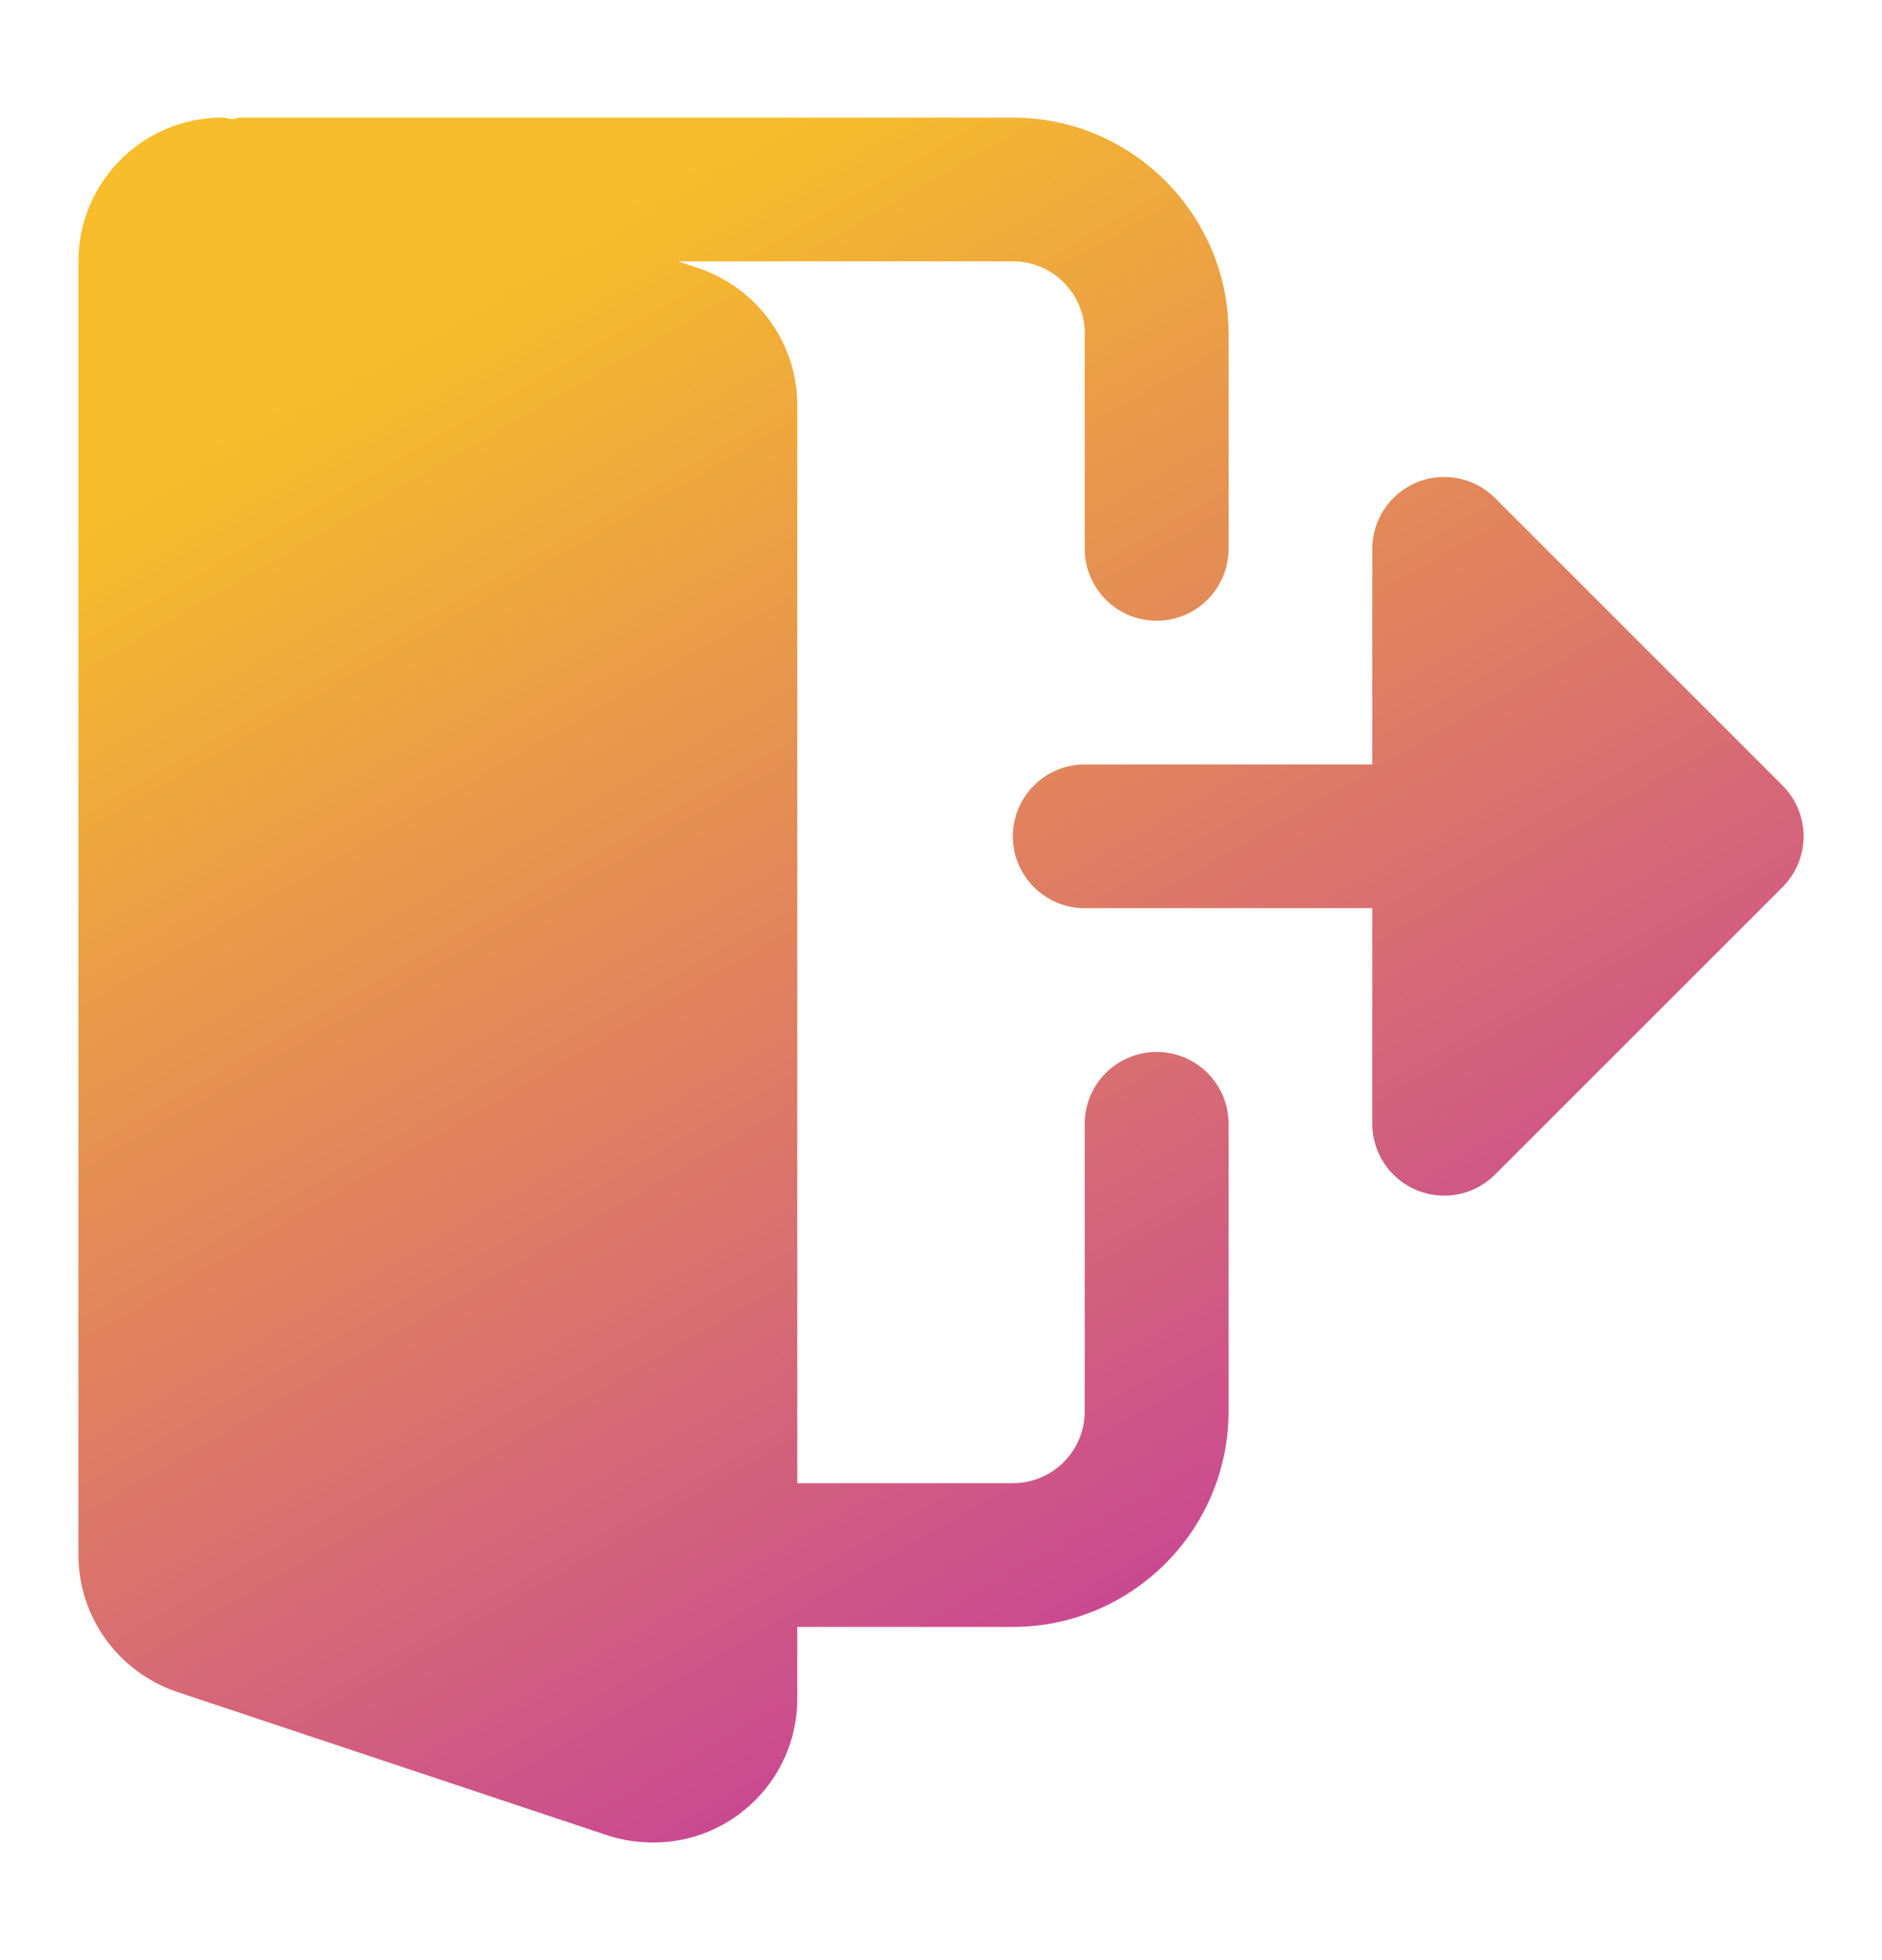
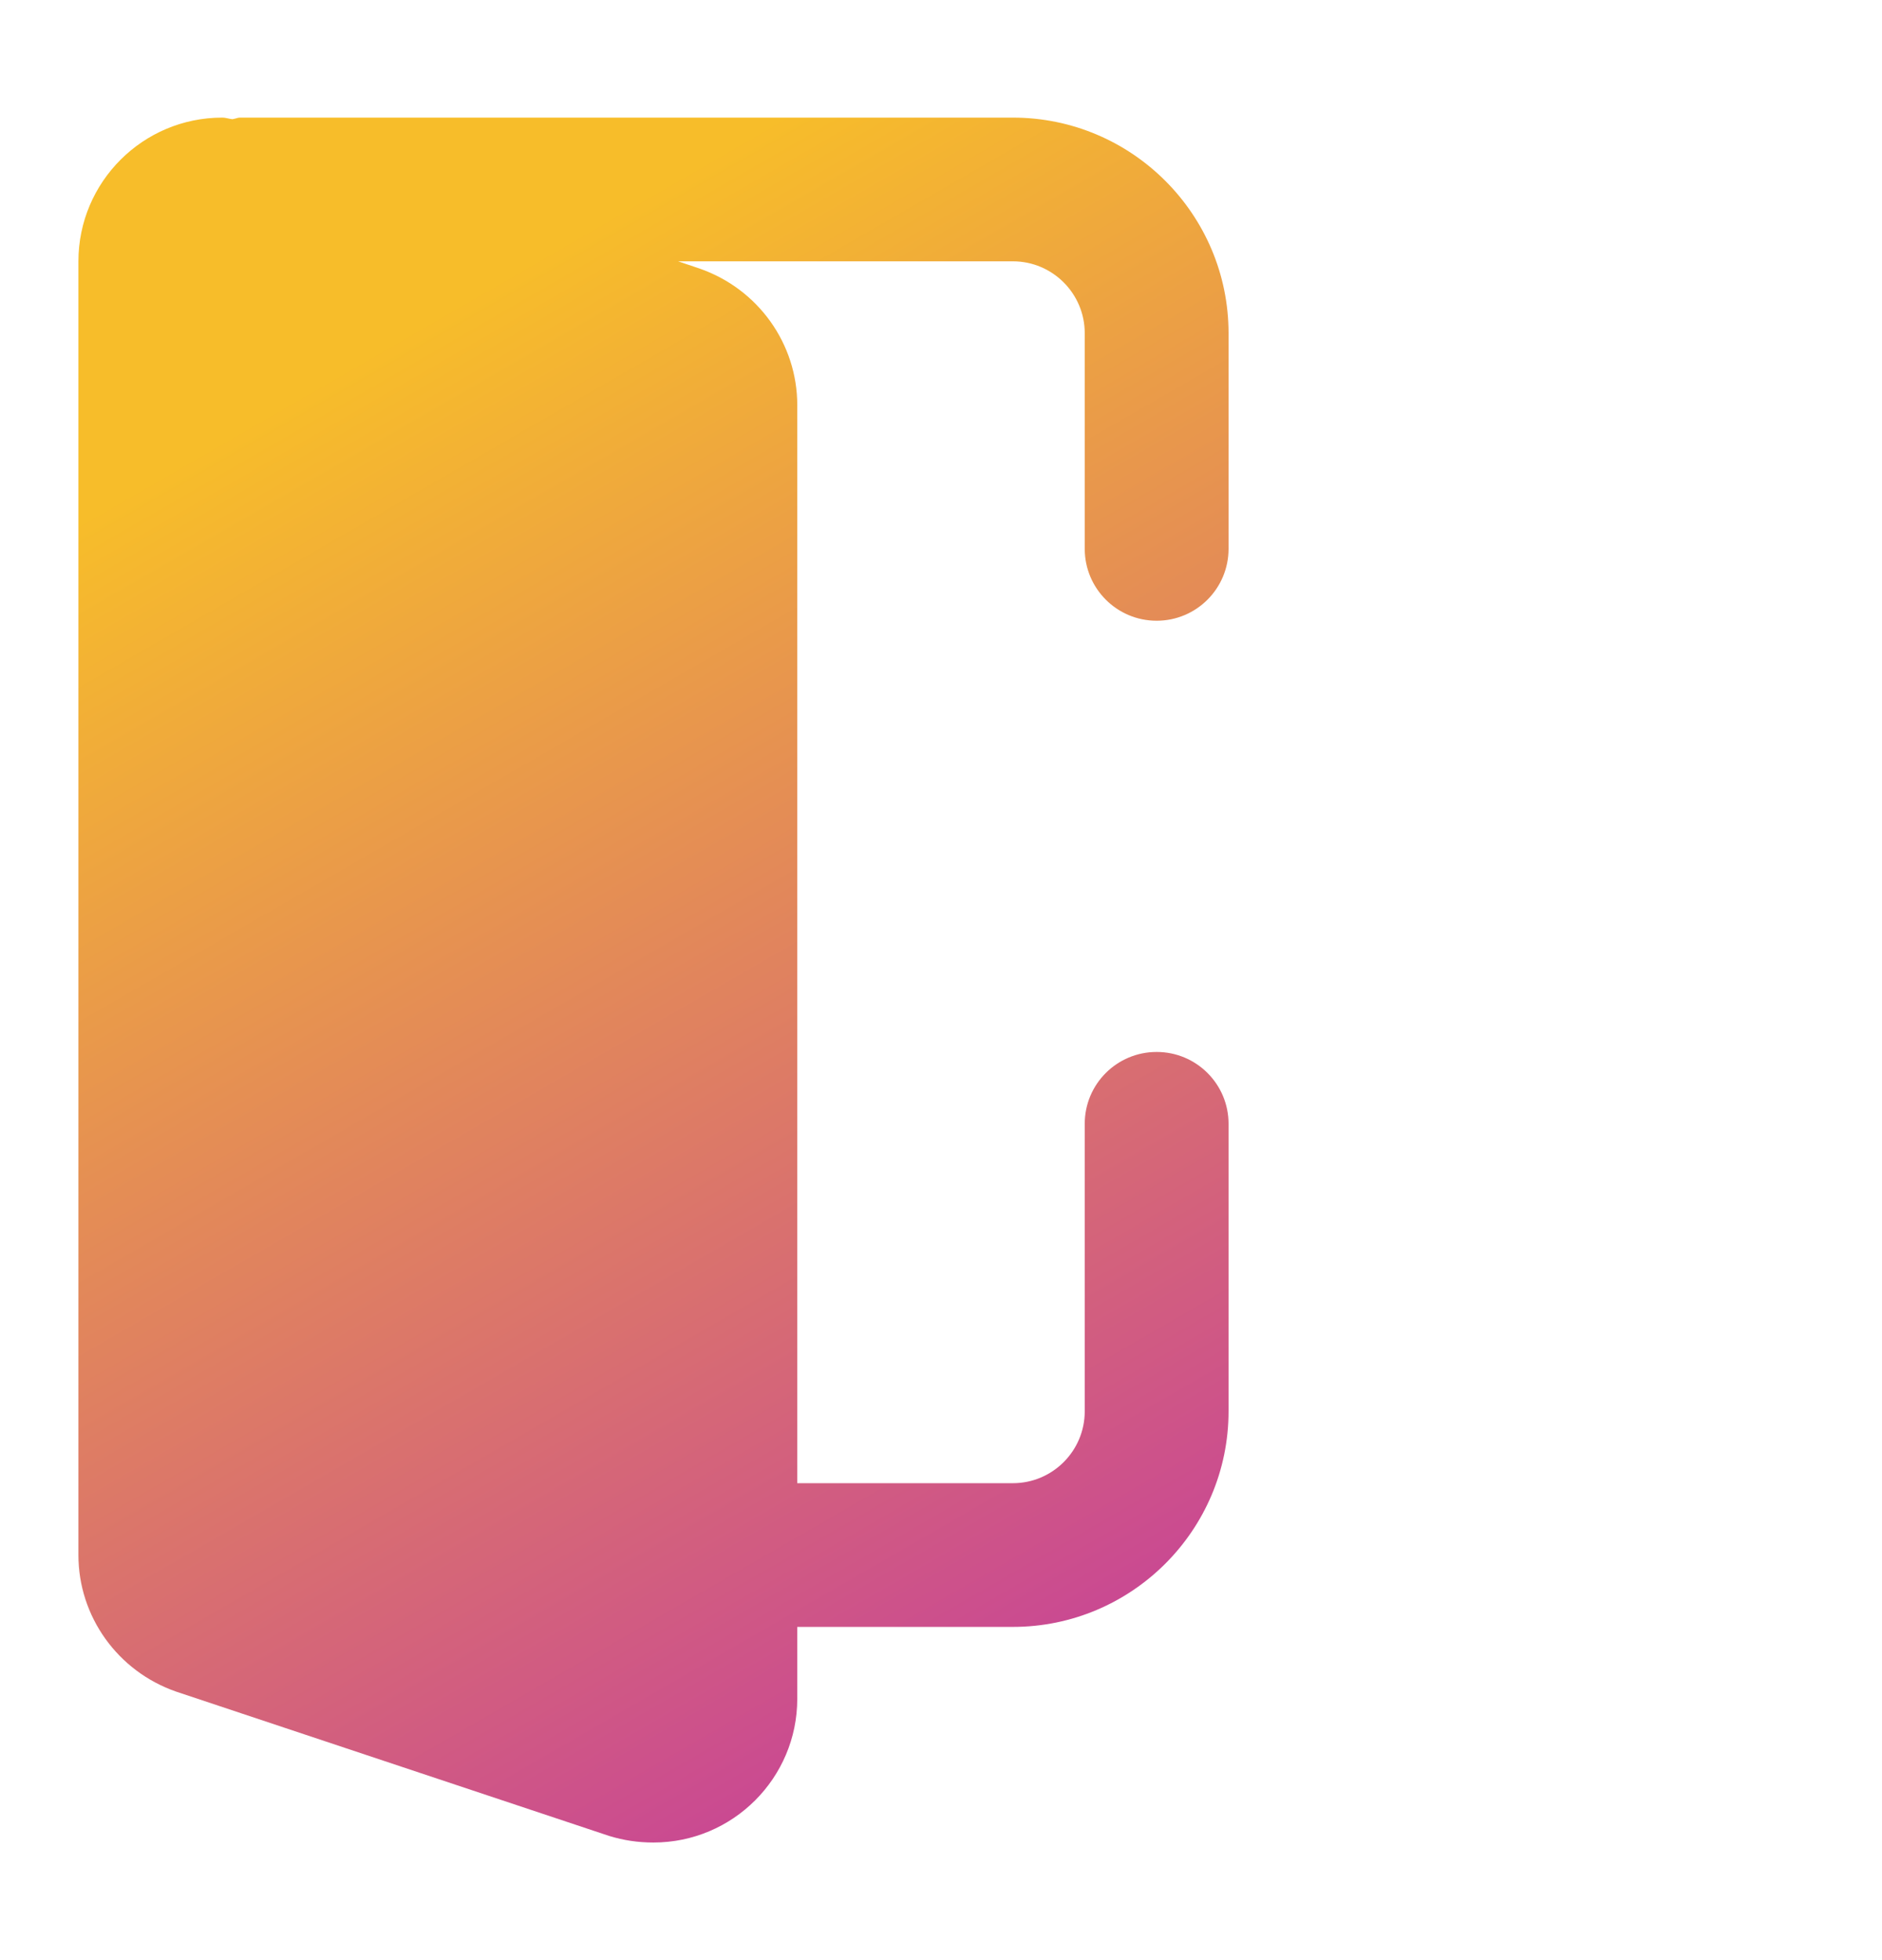
<svg xmlns="http://www.w3.org/2000/svg" width="24" height="25" viewBox="0 0 24 25" fill="none">
  <path d="M13.833 14.333C13.833 13.827 14.243 13.417 14.75 13.417C15.257 13.417 15.667 13.827 15.667 14.333V18C15.667 19.516 14.433 20.75 12.917 20.75H10.167V21.667C10.167 22.678 9.345 23.5 8.333 23.5C8.138 23.5 7.952 23.473 7.765 23.415L2.248 21.576C1.499 21.316 1 20.616 1 19.833V3.333C1 2.322 1.822 1.5 2.833 1.5C2.859 1.5 2.883 1.505 2.907 1.51C2.926 1.514 2.945 1.519 2.964 1.52C2.979 1.518 2.992 1.514 3.005 1.511C3.024 1.505 3.042 1.5 3.062 1.5H12.917C14.433 1.5 15.667 2.734 15.667 4.25V7C15.667 7.506 15.257 7.917 14.75 7.917C14.243 7.917 13.833 7.506 13.833 7V4.25C13.833 3.745 13.423 3.333 12.917 3.333H8.647L8.918 3.424C9.668 3.684 10.167 4.384 10.167 5.167V18.917H12.917C13.423 18.917 13.833 18.505 13.833 18V14.333Z" fill="url(#paint0_linear_5514_601679)" />
-   <path d="M19.065 6.352L22.731 10.018C23.09 10.377 23.09 10.956 22.731 11.315L19.065 14.981C18.803 15.243 18.408 15.322 18.066 15.18C17.724 15.038 17.5 14.704 17.5 14.333V11.583H13.833C13.327 11.583 12.916 11.173 12.916 10.667C12.916 10.161 13.327 9.75 13.833 9.75H17.5V7C17.5 6.63 17.724 6.295 18.066 6.153C18.408 6.011 18.803 6.09 19.065 6.352Z" fill="url(#paint1_linear_5514_601679)" />
  <defs>
    <linearGradient id="paint0_linear_5514_601679" x1="6.65" y1="3.232" x2="19.232" y2="25.028" gradientUnits="userSpaceOnUse">
      <stop offset="0.005" stop-color="#F7BD2A" />
      <stop offset="1" stop-color="#BA21B6" />
    </linearGradient>
    <linearGradient id="paint1_linear_5514_601679" x1="6.65" y1="3.232" x2="19.232" y2="25.028" gradientUnits="userSpaceOnUse">
      <stop offset="0.005" stop-color="#F7BD2A" />
      <stop offset="1" stop-color="#BA21B6" />
    </linearGradient>
  </defs>
</svg>